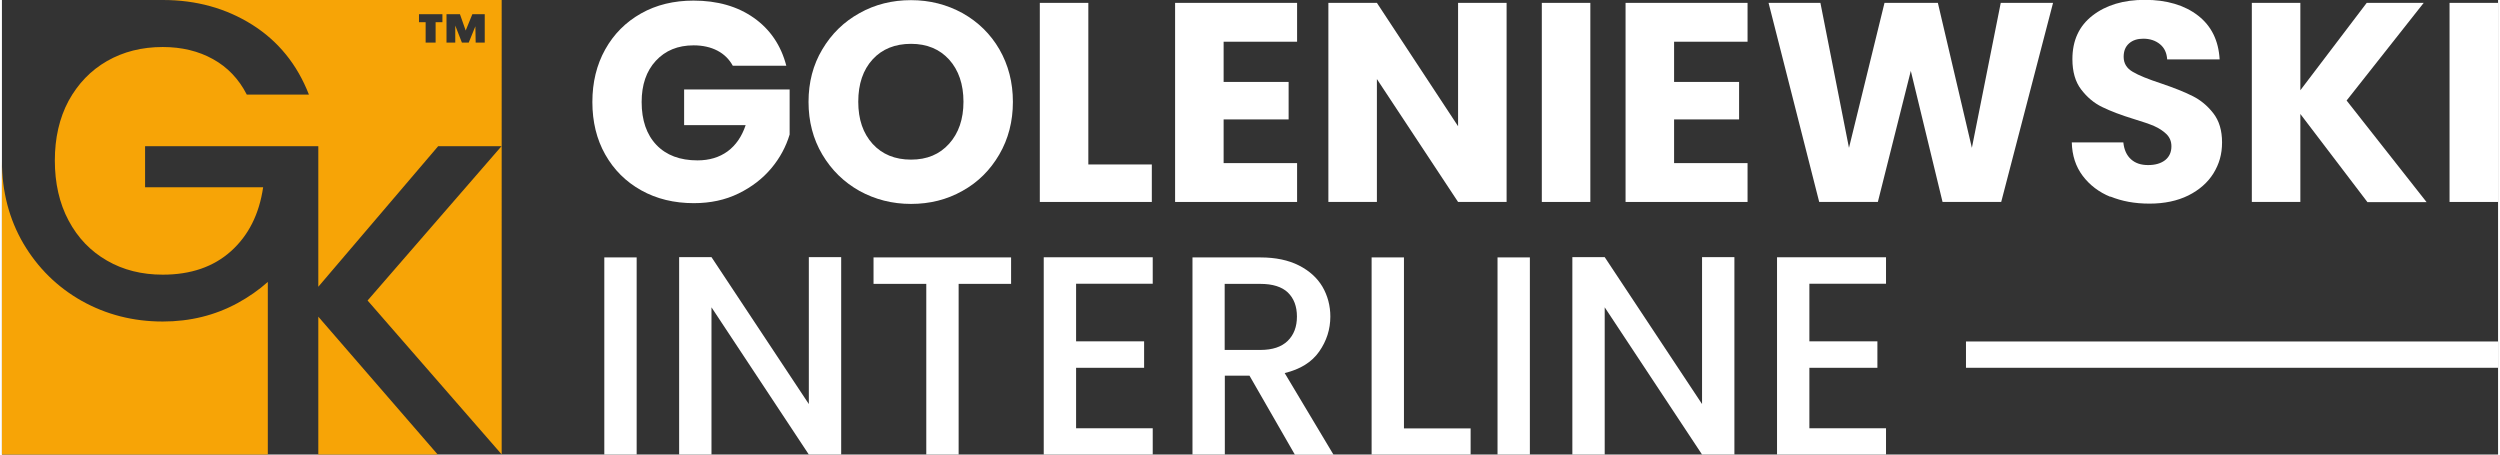
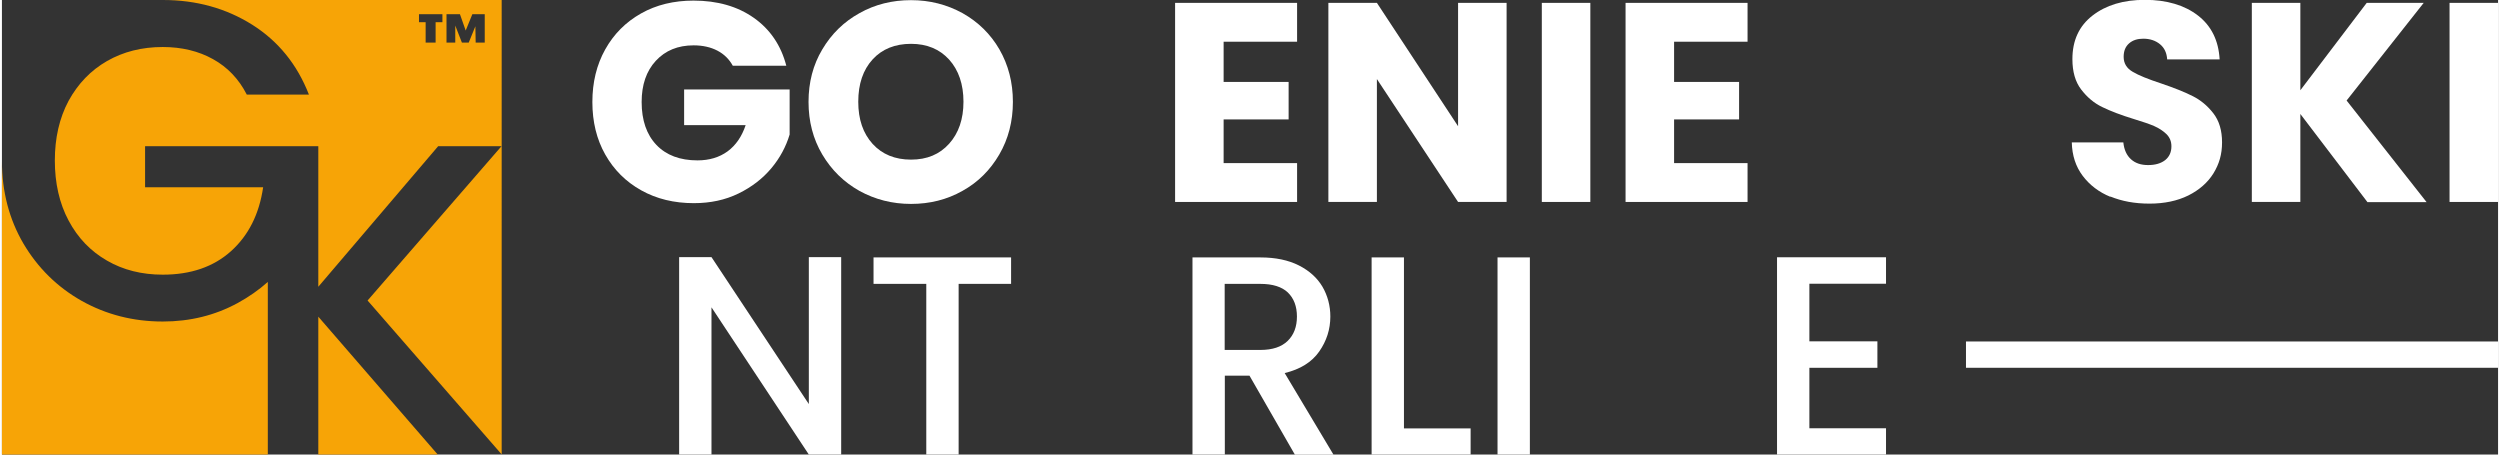
<svg xmlns="http://www.w3.org/2000/svg" width="165" height="30" id="Warstwa_1" data-name="Warstwa 1" viewBox="0 0 165.13 30.07">
  <rect x="0" y="0" width="165.13" height="30.07" fill="#333333" stroke="none" />
  <g>
    <g>
      <path d="m48.35,4.35c-.24-.44-.58-.77-1.02-1-.44-.23-.97-.35-1.57-.35-1.04,0-1.87.34-2.5,1.02-.63.68-.94,1.59-.94,2.73,0,1.21.33,2.16.98,2.84s1.56,1.02,2.71,1.02c.79,0,1.45-.2,2-.6.54-.4.94-.98,1.19-1.73h-4.07v-2.36h6.98v2.98c-.24.8-.64,1.55-1.21,2.23s-1.29,1.24-2.17,1.67c-.88.43-1.86.64-2.96.64-1.3,0-2.46-.28-3.48-.85-1.02-.57-1.81-1.36-2.38-2.37s-.85-2.17-.85-3.47.28-2.46.85-3.48c.57-1.02,1.36-1.81,2.37-2.38,1.01-.57,2.17-.85,3.47-.85,1.58,0,2.91.38,3.99,1.14s1.8,1.82,2.15,3.17h-3.55Z" style="fill: #ffffff; stroke-width: 0px;" />
      <path d="m56.73,12.63c-1.03-.58-1.85-1.38-2.46-2.41s-.91-2.19-.91-3.48.3-2.45.91-3.47c.61-1.03,1.43-1.83,2.46-2.4,1.03-.58,2.17-.86,3.41-.86s2.37.29,3.41.86c1.03.58,1.85,1.38,2.44,2.4.59,1.03.89,2.18.89,3.47s-.3,2.45-.9,3.48-1.41,1.84-2.44,2.41c-1.03.58-2.16.86-3.4.86s-2.37-.29-3.41-.86Zm5.93-3.12c.63-.7.95-1.63.95-2.78s-.32-2.09-.95-2.79c-.63-.69-1.47-1.04-2.52-1.04s-1.91.34-2.54,1.03c-.63.69-.95,1.62-.95,2.8s.32,2.09.95,2.79c.63.69,1.48,1.04,2.54,1.04s1.89-.35,2.52-1.05Z" style="fill: #ffffff; stroke-width: 0px;" />
-       <path d="m71.87,10.88h4.2v2.48h-7.41V.19h3.21v10.7Z" style="fill: #ffffff; stroke-width: 0px;" />
      <path d="m80.82,2.76v2.66h4.3v2.48h-4.3v2.89h4.86v2.57h-8.07V.19h8.07v2.57h-4.86Z" style="fill: #ffffff; stroke-width: 0px;" />
      <path d="m99.54,13.36h-3.21l-5.37-8.13v8.13h-3.21V.19h3.21l5.37,8.16V.19h3.21v13.17Z" style="fill: #ffffff; stroke-width: 0px;" />
      <path d="m105.08.19v13.17h-3.21V.19h3.21Z" style="fill: #ffffff; stroke-width: 0px;" />
      <path d="m110.62,2.76v2.66h4.3v2.48h-4.3v2.89h4.86v2.57h-8.07V.19h8.07v2.57h-4.86Z" style="fill: #ffffff; stroke-width: 0px;" />
-       <path d="m135.69.19l-3.43,13.17h-3.88l-2.1-8.67-2.18,8.67h-3.88L116.87.19h3.43l1.89,9.59L124.54.19h3.53l2.25,9.59,1.91-9.59h3.45Z" style="fill: #ffffff; stroke-width: 0px;" />
      <path d="m139.48,13.02c-.76-.31-1.37-.78-1.83-1.39-.46-.61-.7-1.35-.72-2.21h3.41c.05.49.22.86.51,1.12.29.26.66.38,1.13.38s.85-.11,1.13-.33c.27-.22.41-.52.41-.91,0-.33-.11-.59-.33-.81-.22-.21-.49-.39-.81-.53-.32-.14-.77-.29-1.36-.47-.85-.26-1.55-.53-2.08-.79-.54-.26-1-.65-1.39-1.16-.39-.51-.58-1.18-.58-2.01,0-1.23.44-2.19,1.33-2.88.89-.69,2.04-1.04,3.47-1.04s2.62.35,3.51,1.04,1.36,1.66,1.43,2.9h-3.47c-.03-.43-.18-.76-.47-1-.29-.24-.66-.37-1.11-.37-.39,0-.7.1-.94.31-.24.21-.36.5-.36.89,0,.43.2.76.6.99.4.24,1.03.49,1.88.77.85.29,1.54.56,2.07.83.53.26.99.64,1.38,1.14.39.5.58,1.14.58,1.93s-.19,1.43-.57,2.05c-.38.61-.94,1.1-1.66,1.46-.73.36-1.58.54-2.57.54s-1.83-.16-2.59-.47Z" style="fill: #ffffff; stroke-width: 0px;" />
      <path d="m156.48,13.36l-4.43-5.82v5.82h-3.21V.19h3.21v5.78l4.39-5.78h3.77l-5.1,6.46,5.29,6.72h-3.92Z" style="fill: #ffffff; stroke-width: 0px;" />
      <path d="m165.13.19v13.17h-3.21V.19h3.21Z" style="fill: #ffffff; stroke-width: 0px;" />
    </g>
    <g>
-       <path d="m41.99,17.03v13.04h-2.14v-13.04h2.14Z" style="fill: #ffffff; stroke-width: 0px;" />
      <path d="m165.13,24.33h-35.2v-1.74h35.2v1.74Z" style="fill: #ffffff; stroke-width: 0px;" />
      <path d="m55.52,30.07h-2.14l-6.44-9.74v9.74h-2.14v-13.06h2.14l6.44,9.72v-9.72h2.14v13.06Z" style="fill: #ffffff; stroke-width: 0px;" />
      <path d="m66.76,17.03v1.75h-3.47v11.3h-2.14v-11.3h-3.49v-1.75h9.1Z" style="fill: #ffffff; stroke-width: 0px;" />
-       <path d="m71.06,18.75v3.83h4.5v1.75h-4.5v4h5.07v1.75h-7.21v-13.06h7.21v1.75h-5.07Z" style="fill: #ffffff; stroke-width: 0px;" />
      <path d="m85.53,30.07l-3-5.22h-1.63v5.22h-2.14v-13.04h4.5c1,0,1.85.18,2.54.53.69.35,1.21.82,1.56,1.41.34.59.52,1.25.52,1.97,0,.85-.25,1.62-.74,2.32s-1.25,1.17-2.28,1.42l3.23,5.4h-2.55Zm-4.64-6.92h2.36c.8,0,1.4-.2,1.81-.6.41-.4.61-.94.61-1.61s-.2-1.2-.6-1.59c-.4-.38-1.01-.57-1.82-.57h-2.36v4.37Z" style="fill: #ffffff; stroke-width: 0px;" />
      <path d="m92.75,28.34h4.41v1.73h-6.55v-13.04h2.14v11.32Z" style="fill: #ffffff; stroke-width: 0px;" />
      <path d="m101.08,17.03v13.04h-2.14v-13.04h2.14Z" style="fill: #ffffff; stroke-width: 0px;" />
-       <path d="m114.61,30.07h-2.14l-6.44-9.74v9.74h-2.14v-13.06h2.14l6.44,9.72v-9.72h2.14v13.06Z" style="fill: #ffffff; stroke-width: 0px;" />
      <path d="m119.57,18.75v3.83h4.5v1.75h-4.5v4h5.07v1.75h-7.21v-13.06h7.21v1.75h-5.07Z" style="fill: #ffffff; stroke-width: 0px;" />
    </g>
  </g>
  <g>
    <path d="m17.59,18.65v11.42H0V10.65c0,2.03.48,3.85,1.42,5.46.95,1.61,2.24,2.88,3.85,3.79,1.62.91,3.41,1.37,5.37,1.37,1.81,0,3.46-.41,4.95-1.22.73-.4,1.41-.87,2-1.4Z" style="fill: #f7a406; stroke-width: 0px;" />
    <polygon points="28.83 30.07 20.93 30.07 20.93 20.95 28.83 30.07" style="fill: #f7a406; stroke-width: 0px;" />
    <path d="m10.65,0C12.86,0,14.83.55,16.55,1.63c1.73,1.09,2.98,2.63,3.76,4.63h-4.11c-.53-1.04-1.28-1.82-2.24-2.35-.95-.53-2.07-.8-3.32-.8-1.38,0-2.61.31-3.69.93-1.08.62-1.92,1.5-2.54,2.63-.61,1.14-.91,2.46-.91,3.95s.3,2.83.91,3.97c.61,1.15,1.46,2.03,2.54,2.65,1.07.62,2.3.93,3.69.93,1.86,0,3.36-.52,4.51-1.55,1.16-1.04,1.87-2.45,2.13-4.23h-7.81v-2.72h11.46v9.3l7.93-9.3h4.19l-8.86,10.21,8.87,10.18V0H10.65Zm18.49,1.47h-.45v1.35s-.66,0-.66,0v-1.35s-.44,0-.44,0v-.53h1.55v.53Zm2.81,1.35h-.61l-.02-1.08-.44,1.08h-.45l-.44-1.13v1.13h-.58V.94h.89l.38,1.08.44-1.08h.82v1.89Z" style="fill: #f7a406; stroke-width: 0px;" />
  </g>
</svg>